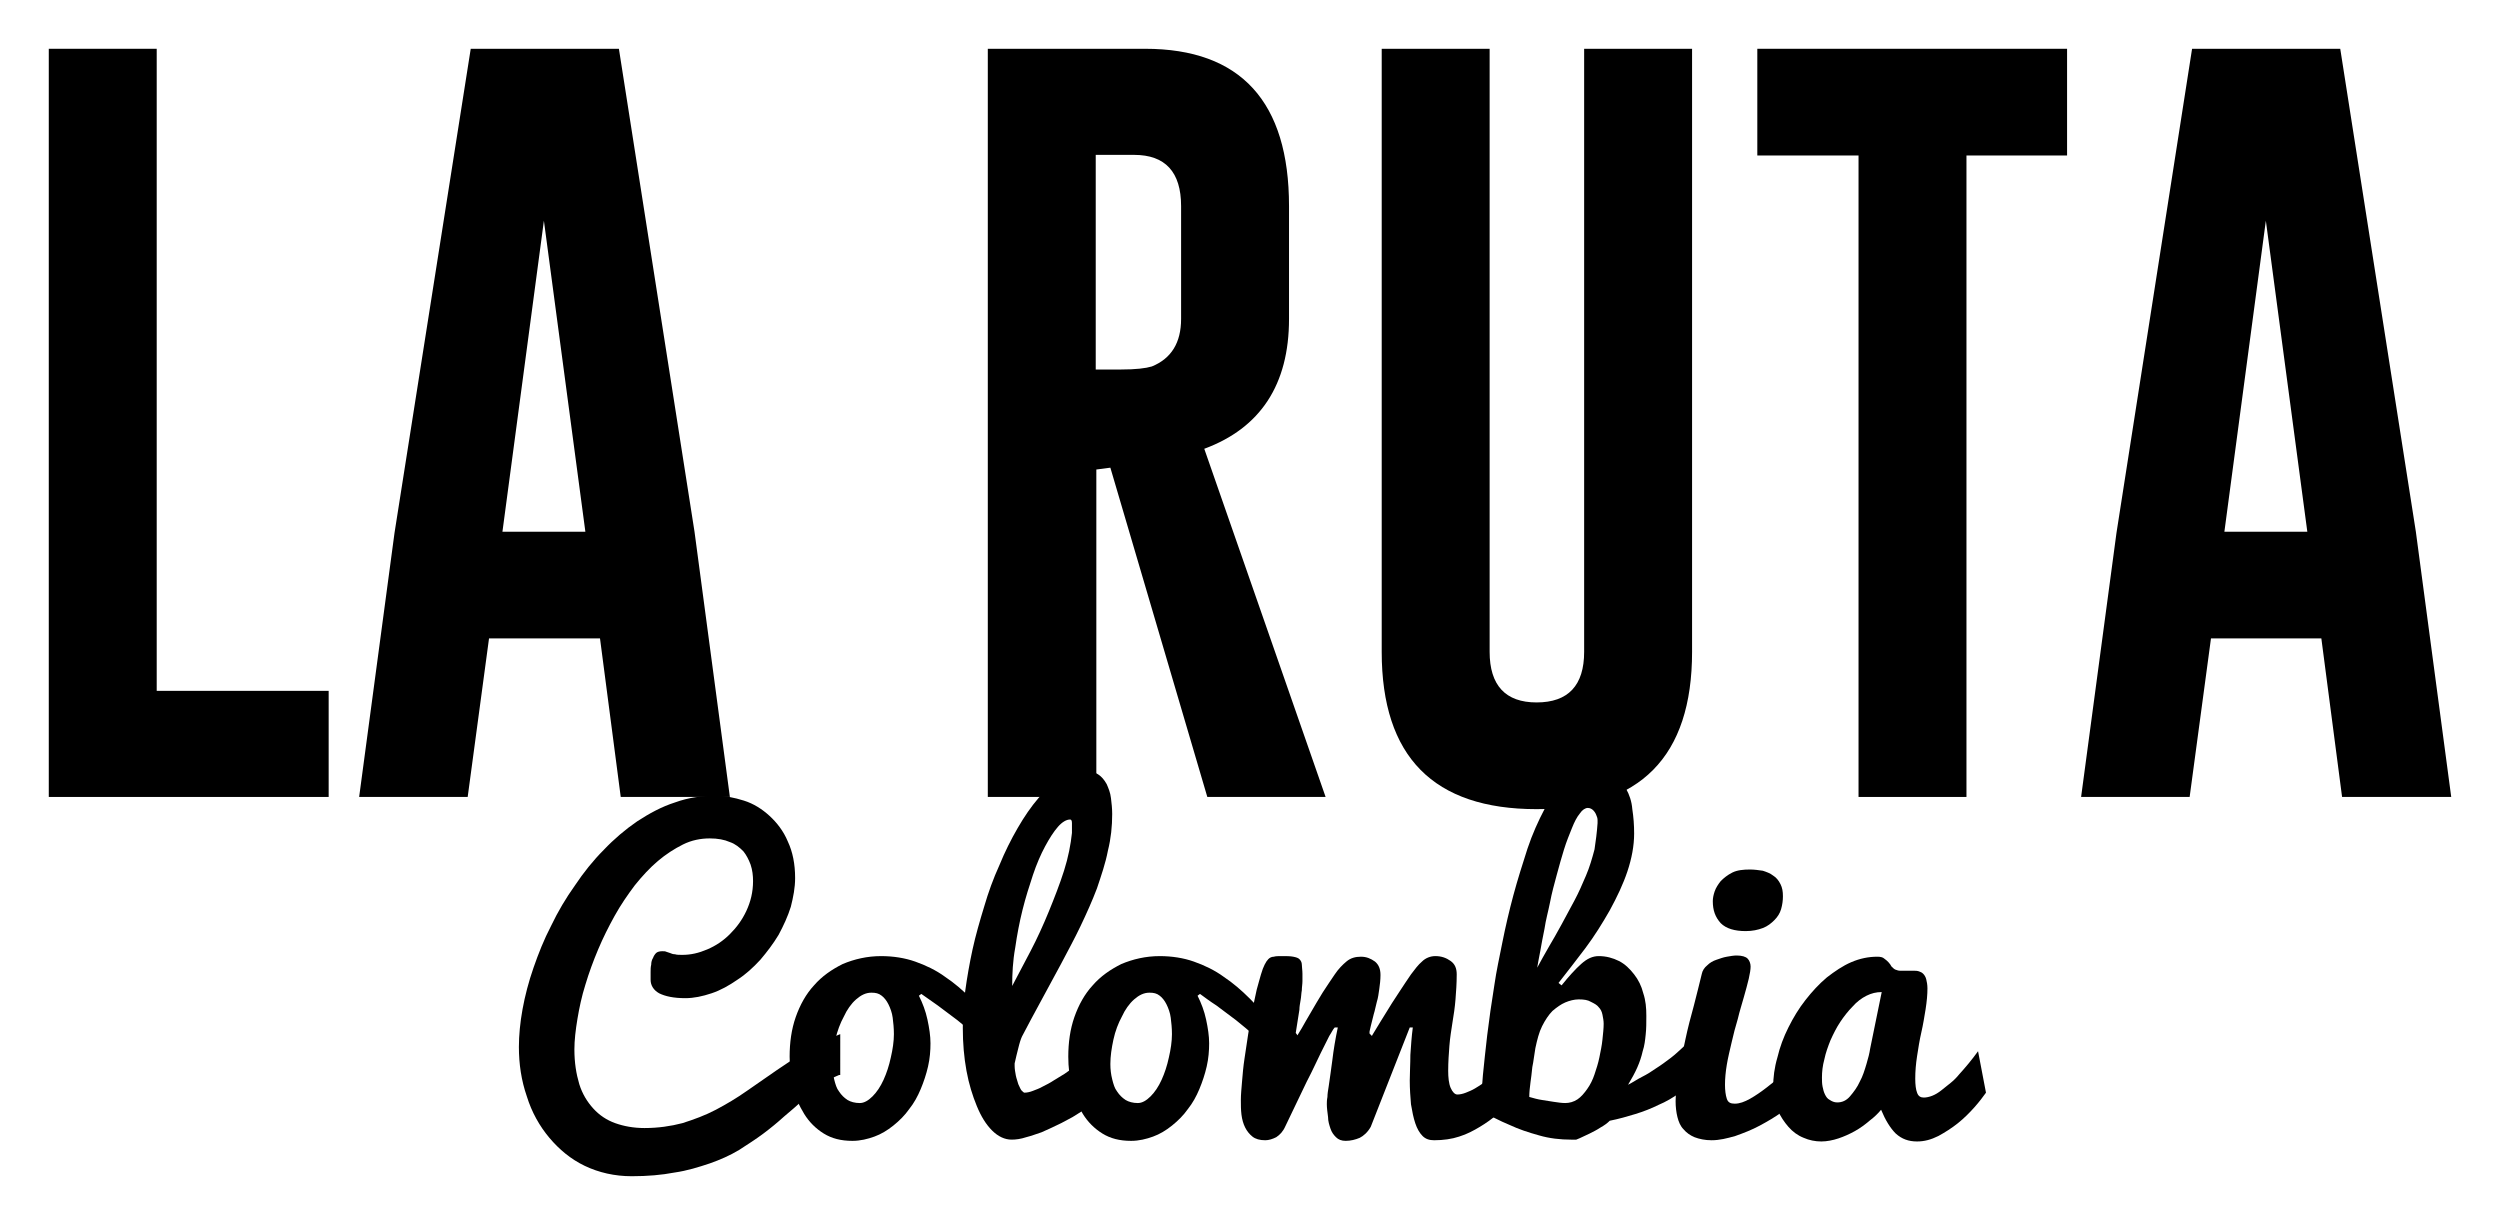
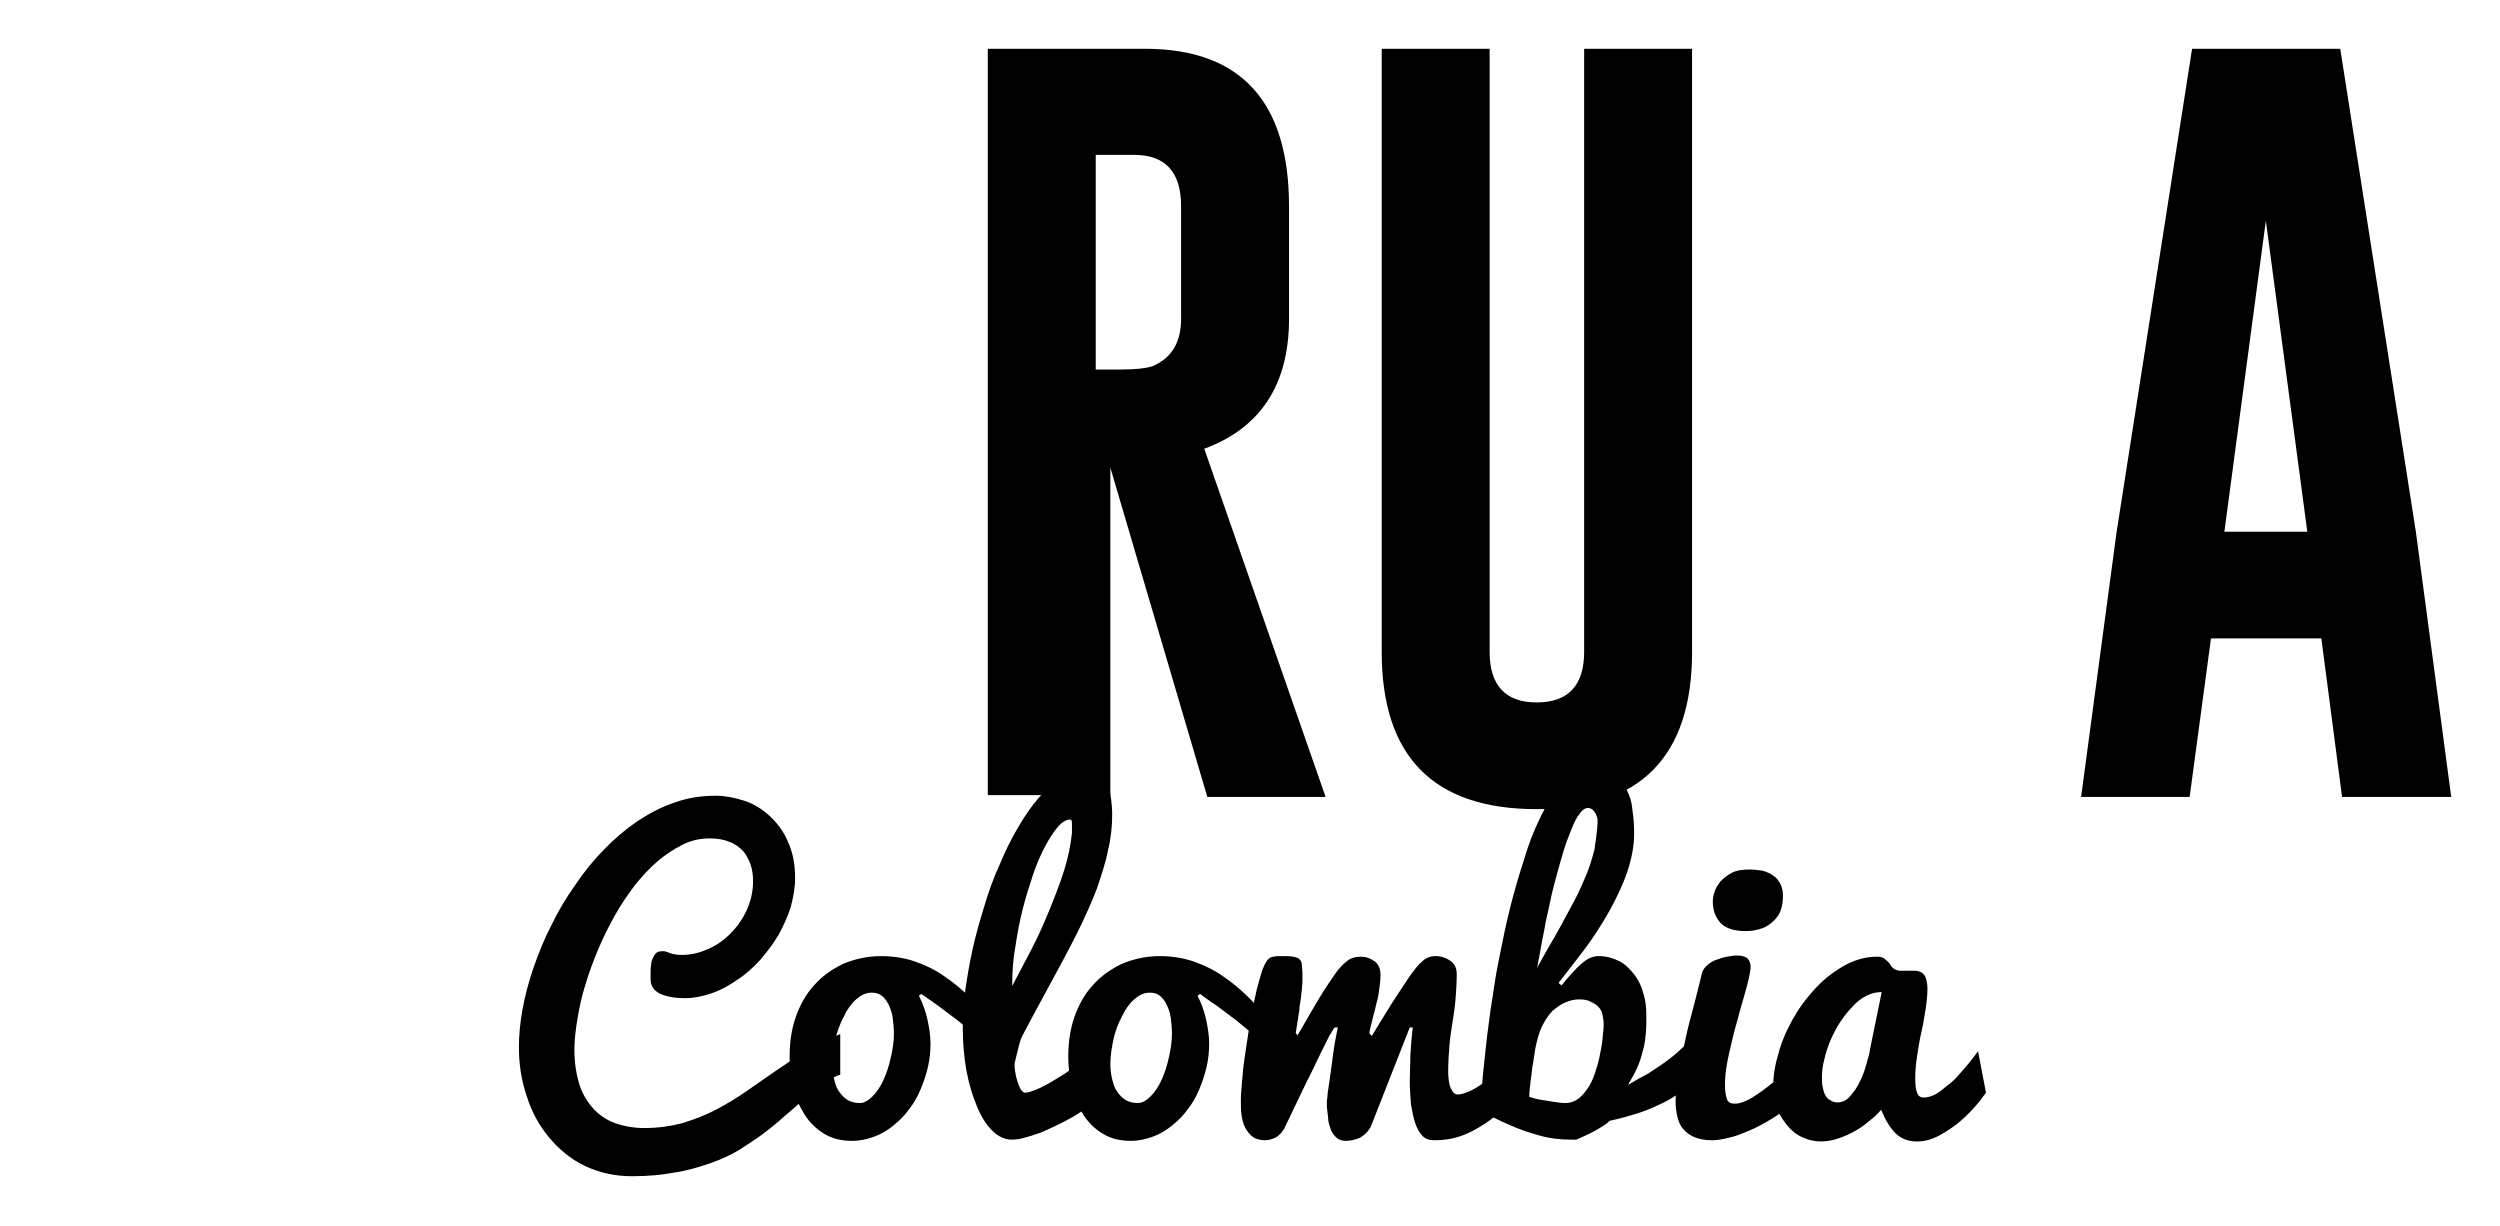
<svg xmlns="http://www.w3.org/2000/svg" id="Layer_1" x="0px" y="0px" viewBox="0 0 410 201" style="enable-background:new 0 0 410 201;" xml:space="preserve">
  <g>
    <g>
-       <polygon points="8,130.7 8,8 25.7,8 25.7,113.3 53.9,113.3 53.9,130.7   " />
-       <path d="M113.9,87.2l5.8,43.5h-17.9l-3.4-26H80.2l-3.5,26H58.9l5.8-43.3L77.2,8h24.3L113.9,87.2z M96,87.2l-6.8-51l-6.8,51H96z" />
-       <path d="M162,8h25.8c15.7,0,23.6,8.7,23.6,25.8v18.5c0,10.8-4.7,17.9-13.9,21.3l19.9,57.1h-19.4l-15.9-54l-2.3,0.3v53.7H162V8z     M179.7,25.5v35.1h4.1c2.5,0,4.1-0.2,5.1-0.5c3.2-1.3,4.8-3.9,4.8-7.8V33.8c0-5.6-2.6-8.4-7.7-8.4H179.7z" />
+       <path d="M162,8h25.8c15.7,0,23.6,8.7,23.6,25.8v18.5c0,10.8-4.7,17.9-13.9,21.3l19.9,57.1h-19.4l-15.9-54v53.7H162V8z     M179.7,25.5v35.1h4.1c2.5,0,4.1-0.2,5.1-0.5c3.2-1.3,4.8-3.9,4.8-7.8V33.8c0-5.6-2.6-8.4-7.7-8.4H179.7z" />
      <path d="M277.5,106.9c0,17.2-8.5,25.8-25.5,25.8c-16.9,0-25.4-8.6-25.4-25.8V8h17.7v98.9c0,5.5,2.6,8.3,7.7,8.3    c5.2,0,7.8-2.8,7.8-8.3V8h17.7V106.9z" />
-       <polygon points="339,8 339,25.5 322.5,25.5 322.5,130.7 304.8,130.7 304.8,25.5 288.2,25.5 288.2,8   " />
      <path d="M396.2,87.2l5.8,43.5h-17.9l-3.4-26h-18.1l-3.5,26h-17.8l5.8-43.3L359.5,8h24.3L396.2,87.2z M378.4,87.2l-6.8-51l-6.8,51    H378.4z" />
      <path d="M137.6,176.3c-1,0.4-2,1-3,1.7c-1,0.7-1.9,1.5-2.9,2.4c-1,0.9-2,1.8-3.1,2.7c-1.1,1-2.2,1.9-3.4,2.8    c-1.2,0.9-2.6,1.8-4,2.7c-1.5,0.9-3.1,1.6-4.8,2.2c-1.8,0.6-3.7,1.2-5.8,1.5c-2.1,0.4-4.4,0.6-7,0.6c-2.8,0-5.4-0.6-7.7-1.7    c-2.3-1.1-4.2-2.7-5.8-4.6c-1.6-1.9-2.9-4.2-3.7-6.8c-0.9-2.6-1.3-5.3-1.3-8.1c0-1.9,0.2-4,0.6-6.2c0.4-2.2,1-4.5,1.8-6.8    c0.8-2.3,1.7-4.6,2.9-6.9c1.1-2.3,2.4-4.5,3.9-6.6c1.4-2.1,3-4.1,4.7-5.8c1.7-1.8,3.6-3.4,5.5-4.7c2-1.3,4-2.4,6.2-3.1    c2.2-0.8,4.4-1.1,6.7-1.1c1.5,0,3,0.3,4.6,0.8c1.6,0.5,3,1.4,4.2,2.5c1.2,1.1,2.3,2.5,3,4.2c0.8,1.7,1.2,3.7,1.2,6    c0,1.6-0.3,3.1-0.7,4.7c-0.5,1.6-1.2,3.1-2,4.6c-0.9,1.5-1.9,2.8-3,4.1c-1.2,1.3-2.4,2.4-3.8,3.3c-1.3,0.9-2.7,1.7-4.2,2.2    c-1.5,0.5-2.9,0.8-4.3,0.8c-1.9,0-3.3-0.3-4.3-0.8c-0.9-0.5-1.4-1.3-1.4-2.2c0-0.2,0-0.4,0-0.6c0-0.2,0-0.5,0-0.7    c0-0.4,0-0.8,0.1-1.2c0-0.4,0.1-0.8,0.3-1.1c0.1-0.3,0.3-0.6,0.5-0.8c0.2-0.2,0.6-0.3,1-0.3c0.3,0,0.5,0,0.7,0.1    c0.2,0.1,0.4,0.1,0.6,0.2c0.2,0.1,0.5,0.2,0.8,0.2c0.3,0.1,0.7,0.1,1.2,0.1c1.4,0,2.7-0.3,4.1-0.9c1.4-0.6,2.6-1.4,3.7-2.5    c1.1-1.1,2-2.3,2.7-3.8c0.7-1.5,1.1-3.1,1.1-4.9c0-0.9-0.1-1.8-0.4-2.7c-0.3-0.8-0.7-1.6-1.2-2.2c-0.6-0.6-1.3-1.2-2.2-1.5    c-0.9-0.4-2-0.6-3.3-0.6c-1.5,0-3,0.3-4.4,1c-1.4,0.7-2.8,1.6-4.1,2.7c-1.3,1.1-2.6,2.5-3.8,4c-1.2,1.6-2.3,3.2-3.3,5    c-1,1.8-1.9,3.6-2.7,5.5c-0.8,1.9-1.5,3.8-2.1,5.8c-0.6,1.9-1,3.8-1.3,5.6c-0.3,1.8-0.5,3.5-0.5,5c0,2.2,0.3,4,0.8,5.7    c0.5,1.6,1.3,2.9,2.3,4c1,1.1,2.2,1.9,3.6,2.4c1.4,0.5,3,0.8,4.8,0.8c2.2,0,4.3-0.3,6.2-0.8c1.9-0.6,3.8-1.3,5.5-2.2    c1.7-0.9,3.4-1.9,5.1-3.1c1.6-1.1,3.3-2.3,4.9-3.4c1.6-1.1,3.3-2.2,5-3.3c1.7-1,3.5-1.9,5.4-2.6V176.3z" />
      <path d="M150.7,163.3c0.6,1.2,1.1,2.5,1.4,3.9c0.3,1.4,0.5,2.7,0.5,3.9c0,1.2-0.1,2.5-0.4,3.8c-0.3,1.3-0.7,2.5-1.2,3.7    c-0.5,1.2-1.1,2.3-1.9,3.3c-0.7,1-1.6,1.9-2.6,2.7c-1,0.8-2,1.4-3.1,1.8c-1.1,0.4-2.3,0.7-3.6,0.7c-1.9,0-3.4-0.4-4.7-1.2    c-1.3-0.8-2.4-1.9-3.2-3.2c-0.8-1.3-1.5-2.8-1.8-4.4c-0.4-1.6-0.6-3.3-0.6-5c0-2.3,0.3-4.5,1-6.5c0.7-2,1.7-3.8,3-5.2    c1.3-1.5,2.9-2.6,4.7-3.5c1.9-0.8,4-1.3,6.3-1.3c2,0,3.9,0.3,5.6,0.9c1.7,0.6,3.4,1.4,4.9,2.5c1.5,1,2.9,2.2,4.3,3.6    c1.3,1.3,2.5,2.7,3.7,4.2l-0.6,4.4c-0.6-0.8-1.3-1.6-2.3-2.5c-1-0.9-2-1.7-3.1-2.6c-1.1-0.8-2.1-1.6-3.2-2.4c-1-0.7-2-1.4-2.7-1.9    L150.7,163.3z M141,180.9c0.7,0,1.4-0.4,2.1-1.1s1.3-1.6,1.8-2.7c0.5-1.1,0.9-2.3,1.2-3.7c0.3-1.3,0.5-2.6,0.5-3.8    c0-1-0.1-1.9-0.2-2.7c-0.1-0.8-0.4-1.6-0.7-2.2c-0.3-0.6-0.7-1.1-1.1-1.4c-0.5-0.4-1-0.5-1.7-0.5c-0.9,0-1.7,0.4-2.5,1.1    c-0.8,0.7-1.5,1.7-2,2.8c-0.6,1.1-1.1,2.4-1.4,3.8c-0.3,1.4-0.5,2.7-0.5,4c0,0.9,0.1,1.7,0.3,2.5c0.2,0.8,0.4,1.5,0.8,2    c0.4,0.6,0.8,1,1.4,1.4C139.5,180.7,140.2,180.9,141,180.9" />
      <path d="M165.9,186.9c-1.1,0-2.2-0.5-3.2-1.5c-1-1-1.8-2.3-2.5-4c-0.7-1.7-1.3-3.6-1.7-5.8c-0.4-2.2-0.6-4.5-0.6-7    c0-1.9,0.1-3.9,0.4-6.1c0.3-2.2,0.7-4.5,1.2-6.8c0.5-2.3,1.2-4.7,1.9-7c0.7-2.4,1.5-4.6,2.5-6.8c0.9-2.2,1.9-4.2,3-6.1    c1.1-1.9,2.2-3.5,3.4-4.9c1.2-1.4,2.4-2.5,3.7-3.3c1.3-0.8,2.6-1.2,3.9-1.2c0.9,0,1.6,0.2,2.2,0.6c0.6,0.4,1,0.9,1.4,1.6    c0.3,0.7,0.6,1.4,0.7,2.3c0.1,0.8,0.2,1.7,0.2,2.6c0,2-0.2,4-0.7,6c-0.4,2.1-1.1,4.1-1.8,6.2c-0.8,2.1-1.7,4.1-2.7,6.2    c-1,2.1-2.1,4.1-3.2,6.2c-1.1,2-2.2,4.1-3.3,6.1c-1.1,2-2.1,3.9-3.1,5.8c-0.1,0.2-0.2,0.5-0.3,0.8c-0.1,0.3-0.2,0.7-0.3,1.1    c-0.1,0.4-0.2,0.8-0.3,1.2c-0.1,0.4-0.2,0.9-0.3,1.3v0.4c0,0.5,0.1,1.1,0.2,1.6c0.1,0.5,0.3,1,0.4,1.4c0.2,0.4,0.3,0.7,0.5,1    c0.2,0.2,0.4,0.4,0.5,0.4c0.4,0,0.9-0.1,1.4-0.3c0.5-0.2,1.1-0.4,1.6-0.7c0.6-0.3,1.2-0.6,1.8-1c0.6-0.4,1.2-0.7,1.8-1.1    c1.3-0.9,2.7-1.9,4.2-3.1l2.6,6.6c-1.9,1.3-3.7,2.5-5.5,3.6c-0.8,0.4-1.6,0.9-2.5,1.3c-0.8,0.4-1.7,0.8-2.6,1.2    c-0.9,0.3-1.7,0.6-2.5,0.8C167.4,186.8,166.6,186.9,165.9,186.9 M166,161.7c0.9-1.7,1.9-3.6,3-5.7c1.1-2.1,2.1-4.3,3-6.5    c0.9-2.2,1.8-4.5,2.5-6.7c0.7-2.2,1.1-4.3,1.3-6.2c0-0.6,0-1.1,0-1.6c0-0.4-0.1-0.6-0.3-0.6c-0.6,0-1.3,0.4-2,1.2    c-0.7,0.8-1.4,1.9-2.1,3.2c-0.7,1.3-1.4,2.9-2,4.7c-0.6,1.8-1.2,3.7-1.7,5.7c-0.5,2-0.9,4.1-1.2,6.2    C166.1,157.6,166,159.7,166,161.7" />
      <path d="M196.4,163.3c0.6,1.2,1.1,2.5,1.4,3.9c0.3,1.4,0.5,2.7,0.5,3.9c0,1.2-0.1,2.5-0.4,3.8c-0.3,1.3-0.7,2.5-1.2,3.7    c-0.5,1.2-1.1,2.3-1.9,3.3c-0.7,1-1.6,1.9-2.6,2.7c-1,0.8-2,1.4-3.1,1.8c-1.1,0.4-2.3,0.7-3.6,0.7c-1.9,0-3.4-0.4-4.7-1.2    c-1.3-0.8-2.4-1.9-3.2-3.2c-0.8-1.3-1.5-2.8-1.8-4.4c-0.4-1.6-0.6-3.3-0.6-5c0-2.3,0.3-4.5,1-6.5c0.7-2,1.7-3.8,3-5.2    c1.3-1.5,2.9-2.6,4.7-3.5c1.9-0.8,4-1.3,6.3-1.3c2,0,3.9,0.3,5.6,0.9c1.7,0.6,3.4,1.4,4.9,2.5c1.5,1,2.9,2.2,4.3,3.6    c1.3,1.3,2.5,2.7,3.7,4.2l-0.6,4.4c-0.6-0.8-1.3-1.6-2.3-2.5c-1-0.9-2-1.7-3.1-2.6c-1.1-0.8-2.1-1.6-3.2-2.4    c-1.1-0.7-2-1.4-2.7-1.9L196.4,163.3z M186.6,180.9c0.7,0,1.4-0.4,2.1-1.1c0.7-0.7,1.3-1.6,1.8-2.7c0.5-1.1,0.9-2.3,1.2-3.7    c0.3-1.3,0.5-2.6,0.5-3.8c0-1-0.1-1.9-0.2-2.7c-0.1-0.8-0.4-1.6-0.7-2.2c-0.3-0.6-0.7-1.1-1.1-1.4c-0.5-0.4-1-0.5-1.7-0.5    c-0.9,0-1.7,0.4-2.5,1.1c-0.8,0.7-1.5,1.7-2,2.8c-0.6,1.1-1.1,2.4-1.4,3.8c-0.3,1.4-0.5,2.7-0.5,4c0,0.9,0.1,1.7,0.3,2.5    c0.2,0.8,0.4,1.5,0.8,2c0.4,0.6,0.8,1,1.4,1.4C185.1,180.7,185.8,180.9,186.6,180.9" />
      <path d="M217.6,181.1c0-0.3,0-0.7,0.1-1.2c0-0.5,0.1-1.1,0.2-1.7c0.1-0.7,0.2-1.3,0.3-2.1c0.1-0.7,0.2-1.4,0.3-2.2    c0.2-1.7,0.5-3.5,0.9-5.4h-0.5c-0.3,0.3-0.5,0.8-0.9,1.4c-0.3,0.6-0.8,1.6-1.4,2.8c-0.6,1.2-1.3,2.8-2.3,4.7    c-0.9,1.9-2.1,4.4-3.5,7.3c-0.4,0.9-0.9,1.4-1.5,1.8c-0.6,0.3-1.2,0.5-1.8,0.5c-0.9,0-1.6-0.2-2.1-0.6c-0.5-0.4-0.9-0.9-1.2-1.5    c-0.3-0.6-0.5-1.3-0.6-2.1c-0.1-0.8-0.1-1.6-0.1-2.4c0-0.9,0.1-1.9,0.2-3.1c0.1-1.2,0.2-2.4,0.4-3.7c0.2-1.3,0.4-2.6,0.6-4    c0.2-1.4,0.5-2.6,0.7-3.9c0.2-1.2,0.5-2.4,0.7-3.4c0.3-1,0.5-1.9,0.7-2.5c0.2-0.7,0.4-1.2,0.6-1.6c0.2-0.4,0.4-0.7,0.6-0.9    c0.2-0.2,0.5-0.4,0.9-0.4c0.3-0.1,0.8-0.1,1.3-0.1c0.8,0,1.4,0,1.9,0.1c0.5,0.1,0.8,0.2,1,0.4c0.2,0.2,0.4,0.5,0.4,0.9    c0,0.4,0.1,0.9,0.1,1.5c0,0.4,0,0.8,0,1.2c0,0.5-0.1,1-0.1,1.5c-0.1,0.5-0.1,1.1-0.2,1.6c-0.1,0.6-0.2,1.1-0.2,1.6    c-0.2,1.2-0.4,2.5-0.6,3.8l0.3,0.4c0-0.1,0.3-0.5,0.7-1.2c0.4-0.7,0.9-1.6,1.5-2.6c0.6-1,1.2-2.1,1.9-3.2c0.7-1.1,1.4-2.1,2-3    c0.6-0.9,1.3-1.6,1.9-2.1c0.7-0.6,1.5-0.8,2.4-0.8c0.9,0,1.6,0.3,2.3,0.8c0.6,0.5,0.9,1.2,0.9,2.2c0,0.8-0.1,1.6-0.2,2.3    c-0.1,0.7-0.2,1.5-0.4,2.1c-0.2,0.7-0.3,1.4-0.5,2c-0.2,0.7-0.3,1.3-0.5,2c-0.1,0.5-0.2,0.8-0.2,0.9c0,0.1,0,0.2,0,0.3l0.4,0.4    c0-0.1,0.3-0.5,0.7-1.2c0.4-0.7,1-1.6,1.6-2.6c0.6-1,1.3-2.1,2.1-3.3c0.7-1.1,1.4-2.1,2-3c0.6-0.8,1.2-1.6,1.8-2.1    c0.6-0.6,1.4-0.9,2.2-0.9c1,0,1.8,0.3,2.5,0.8c0.7,0.5,1,1.2,1,2.2c0,1.5-0.1,2.8-0.2,4.1c-0.1,1.3-0.3,2.6-0.5,3.8    c-0.2,1.3-0.4,2.5-0.5,3.8c-0.1,1.3-0.2,2.7-0.2,4.1c0,1.1,0.1,2.1,0.4,2.8c0.3,0.7,0.7,1.1,1.1,1.1c0.4,0,0.9-0.1,1.4-0.3    c0.5-0.2,1-0.4,1.5-0.7c0.5-0.3,1-0.6,1.5-1c0.5-0.4,0.9-0.8,1.4-1.2c1-1,2-2.1,3.1-3.3l0.5,7.4c-0.9,0.7-1.8,1.5-2.8,2.3    c-0.9,0.8-1.9,1.5-2.9,2.1c-1,0.6-2.1,1.2-3.4,1.6c-1.2,0.4-2.6,0.6-4.1,0.6c-0.8,0-1.4-0.2-1.9-0.7c-0.5-0.5-0.9-1.2-1.2-2.1    c-0.3-0.9-0.5-1.9-0.7-3.1c-0.1-1.2-0.2-2.5-0.2-3.9c0-1.3,0.1-2.7,0.1-4.2c0.1-1.5,0.2-3,0.4-4.5h-0.5l-6.4,16.3    c-0.5,0.9-1.2,1.5-1.8,1.8c-0.7,0.3-1.5,0.5-2.3,0.5c-0.7,0-1.2-0.2-1.6-0.6c-0.4-0.4-0.7-0.8-0.9-1.4c-0.2-0.6-0.4-1.2-0.4-1.9    C217.7,182.4,217.6,181.7,217.6,181.1" />
      <path d="M256.1,161.6c1.2-1.5,2.3-2.7,3.2-3.5c1-0.9,1.9-1.3,2.9-1.3c1.2,0,2.3,0.3,3.3,0.8c1,0.5,1.8,1.3,2.5,2.2    c0.7,0.9,1.2,1.9,1.5,3.1c0.4,1.2,0.5,2.4,0.5,3.7c0,1.1,0,2.1-0.1,3c-0.1,1-0.2,1.9-0.5,2.8c-0.2,0.9-0.5,1.8-0.9,2.7    c-0.4,0.9-0.9,1.8-1.5,2.8c0.8-0.4,1.5-0.9,2.3-1.3c0.8-0.4,1.6-0.9,2.3-1.4c0.8-0.5,1.6-1.1,2.4-1.7c0.8-0.6,1.6-1.4,2.5-2.2    l2.4,5.2c-1.2,1-2.3,2-3.4,2.7c-1.1,0.8-2.3,1.5-3.5,2c-1.2,0.6-2.5,1.1-3.8,1.5c-1.3,0.4-2.7,0.8-4.2,1.1    c-0.4,0.4-0.8,0.7-1.5,1.1c-0.6,0.4-1.2,0.7-1.8,1c-0.7,0.3-1.4,0.7-2.2,1h-0.8c-1.8,0-3.6-0.2-5.3-0.7c-1.8-0.5-3.3-1-4.8-1.7    c-1.7-0.7-3.2-1.5-4.8-2.4c0.1-1.7,0.2-3.6,0.4-5.8c0.2-1.9,0.4-4,0.7-6.5c0.3-2.5,0.7-5.3,1.2-8.4c0.3-2.1,0.8-4.4,1.3-6.9    c0.5-2.5,1.1-5.1,1.8-7.7c0.7-2.6,1.5-5.1,2.3-7.6c0.8-2.4,1.8-4.6,2.8-6.5c1-1.9,2.2-3.4,3.4-4.6c1.2-1.2,2.6-1.7,4-1.7    c1.6,0,2.9,0.3,3.8,0.8c1,0.5,1.7,1.3,2.2,2.2c0.5,0.9,0.9,2,1,3.3c0.2,1.3,0.3,2.6,0.3,4c0,2-0.4,4.1-1.1,6.2    c-0.7,2.1-1.7,4.2-2.9,6.4c-1.2,2.1-2.5,4.2-4,6.2c-1.5,2-3,3.9-4.4,5.7L256.1,161.6z M258.9,163.9c-0.7,0-1.5,0.2-2.2,0.5    c-0.7,0.3-1.4,0.8-2.1,1.4c-0.6,0.6-1.2,1.5-1.7,2.5c-0.5,1-0.8,2.2-1.1,3.6c-0.2,1.1-0.3,2.2-0.5,3.1c-0.1,1-0.2,1.8-0.3,2.5    c-0.1,0.8-0.2,1.6-0.2,2.4c0.7,0.2,1.4,0.4,2.1,0.5c0.6,0.1,1.3,0.2,1.9,0.3c0.7,0.1,1.3,0.2,1.9,0.2c0.7,0,1.4-0.2,2-0.6    c0.6-0.4,1.1-1,1.6-1.7c0.5-0.7,0.9-1.5,1.2-2.4c0.3-0.9,0.6-1.8,0.8-2.8c0.2-1,0.4-1.9,0.5-2.9c0.1-1,0.2-1.8,0.2-2.6    c0-0.5-0.1-1-0.2-1.5c-0.1-0.5-0.3-0.9-0.6-1.2c-0.3-0.4-0.7-0.6-1.3-0.9C260.4,164,259.8,163.9,258.9,163.9 M262,135    c0-0.1,0-0.3,0-0.5c0-0.3-0.1-0.6-0.2-0.8c-0.1-0.3-0.3-0.6-0.5-0.8c-0.2-0.2-0.5-0.4-0.9-0.4c-0.4,0-0.9,0.3-1.3,0.9    c-0.5,0.6-0.9,1.4-1.3,2.4c-0.4,1-0.9,2.2-1.3,3.5c-0.4,1.3-0.8,2.7-1.2,4.2c-0.4,1.5-0.8,2.9-1.1,4.5c-0.3,1.5-0.7,2.9-0.9,4.3    c-0.3,1.4-0.5,2.6-0.7,3.7c-0.2,1.1-0.4,2-0.5,2.7c0.6-1.1,1.2-2.2,1.9-3.4c0.7-1.2,1.4-2.4,2.1-3.7c0.7-1.3,1.4-2.6,2.1-3.9    c0.7-1.3,1.3-2.7,1.9-4.1c0.6-1.4,1-2.8,1.4-4.3C261.7,138,261.9,136.5,262,135" />
      <path d="M295,180.2c-0.8,0.7-1.7,1.4-2.8,2.2c-1.1,0.8-2.3,1.5-3.6,2.2c-1.3,0.7-2.6,1.2-4,1.7c-1.4,0.4-2.6,0.7-3.9,0.7    c-1.1,0-2-0.2-2.8-0.5c-0.7-0.3-1.3-0.7-1.8-1.3c-0.5-0.5-0.8-1.2-1-2c-0.2-0.8-0.3-1.7-0.3-2.6c0-1.3,0.2-2.9,0.5-4.6    c0.3-1.8,0.7-3.6,1.1-5.5c0.4-1.9,0.9-3.8,1.4-5.6c0.5-1.9,0.9-3.6,1.3-5.2c0.1-0.5,0.4-1,0.9-1.4c0.4-0.4,0.9-0.7,1.5-0.9    c0.6-0.2,1.1-0.4,1.7-0.5c0.6-0.1,1.1-0.2,1.6-0.2c0.9,0,1.5,0.2,1.8,0.5c0.3,0.3,0.5,0.8,0.5,1.3c0,0.5-0.1,1.1-0.3,2    c-0.2,0.9-0.5,1.9-0.8,3c-0.3,1.1-0.7,2.3-1,3.6c-0.4,1.3-0.7,2.5-1,3.8c-0.3,1.3-0.6,2.5-0.8,3.7c-0.2,1.2-0.3,2.3-0.3,3.3    c0,0.9,0.1,1.7,0.3,2.3c0.2,0.6,0.6,0.8,1.3,0.8c0.8,0,1.6-0.3,2.5-0.8c0.9-0.5,1.9-1.2,2.8-1.9c0.9-0.7,1.9-1.5,2.8-2.3    c0.9-0.8,1.7-1.5,2.4-2V180.2z M280.9,147.8c0-0.5,0.1-1,0.3-1.6c0.2-0.6,0.6-1.2,1-1.7c0.5-0.5,1.1-1,1.9-1.4    c0.8-0.4,1.8-0.5,2.9-0.5c0.7,0,1.4,0.1,2.1,0.2c0.6,0.2,1.2,0.4,1.7,0.8c0.5,0.3,0.9,0.8,1.2,1.4c0.3,0.6,0.4,1.2,0.4,2    c0,0.7-0.1,1.4-0.3,2.1c-0.2,0.7-0.6,1.3-1.1,1.8c-0.5,0.5-1.1,1-1.9,1.3c-0.8,0.3-1.7,0.5-2.8,0.5c-1.8,0-3.2-0.4-4.1-1.3    C281.3,150.4,280.9,149.3,280.9,147.8" />
      <path d="M325.7,179.2c-0.5,0.7-1.1,1.5-1.9,2.4c-0.8,0.9-1.7,1.8-2.7,2.6c-1,0.8-2.1,1.5-3.2,2.1c-1.2,0.6-2.3,0.9-3.5,0.9    c-1.4,0-2.5-0.4-3.5-1.3c-0.9-0.9-1.7-2.2-2.4-3.9c-0.5,0.6-1.1,1.2-1.9,1.8c-0.7,0.6-1.5,1.2-2.4,1.7c-0.9,0.5-1.8,0.9-2.7,1.2    c-0.9,0.3-1.9,0.5-2.8,0.5c-1,0-2-0.2-2.9-0.6c-1-0.4-1.8-1-2.5-1.8c-0.7-0.8-1.3-1.7-1.8-2.8c-0.4-1.1-0.7-2.3-0.7-3.7    c0-1.6,0.2-3.2,0.7-4.9c0.4-1.7,1-3.3,1.8-4.9c0.8-1.6,1.7-3.1,2.8-4.5c1.1-1.4,2.2-2.6,3.5-3.7c1.3-1,2.6-1.9,4-2.5    c1.4-0.6,2.8-0.9,4.3-0.9c0.5,0,0.9,0.1,1.1,0.3c0.3,0.2,0.5,0.4,0.7,0.6c0.2,0.2,0.4,0.5,0.5,0.7c0.2,0.2,0.4,0.4,0.6,0.5    c0.3,0.1,0.5,0.2,0.8,0.2c0.3,0,0.5,0,0.8,0c0.2,0,0.5,0,0.7,0c0.2,0,0.5,0,0.7,0c0.3,0,0.6,0,0.9,0.1c0.3,0.1,0.5,0.2,0.7,0.4    c0.2,0.2,0.4,0.5,0.5,0.9c0.1,0.4,0.2,0.9,0.2,1.5c0,1-0.1,2.1-0.3,3.4c-0.2,1.2-0.4,2.5-0.7,3.8c-0.3,1.3-0.5,2.6-0.7,3.9    c-0.2,1.3-0.3,2.5-0.3,3.7c0,1,0.1,1.8,0.3,2.3c0.2,0.6,0.6,0.8,1.1,0.8c0.4,0,0.9-0.1,1.4-0.3c0.5-0.2,1-0.5,1.5-0.9    c0.5-0.4,1-0.8,1.5-1.2c0.5-0.4,1-0.9,1.4-1.4c1-1.1,2.1-2.4,3.1-3.8L325.7,179.2z M298.8,176.7c0,0.5,0,1,0.1,1.5    c0.1,0.5,0.2,0.9,0.4,1.3c0.2,0.4,0.4,0.7,0.8,0.9c0.3,0.2,0.7,0.4,1.2,0.4c0.8,0,1.5-0.3,2.1-1c0.6-0.7,1.2-1.5,1.6-2.4    c0.5-0.9,0.8-1.9,1.1-2.9c0.3-1,0.5-1.8,0.6-2.5l1.9-9.3c-0.9,0-1.7,0.2-2.5,0.6c-0.8,0.4-1.6,1-2.3,1.8c-0.7,0.7-1.4,1.6-2,2.5    c-0.6,0.9-1.1,1.9-1.6,3c-0.4,1-0.8,2.1-1,3.1C298.9,174.8,298.8,175.8,298.8,176.7" />
    </g>
  </g>
</svg>